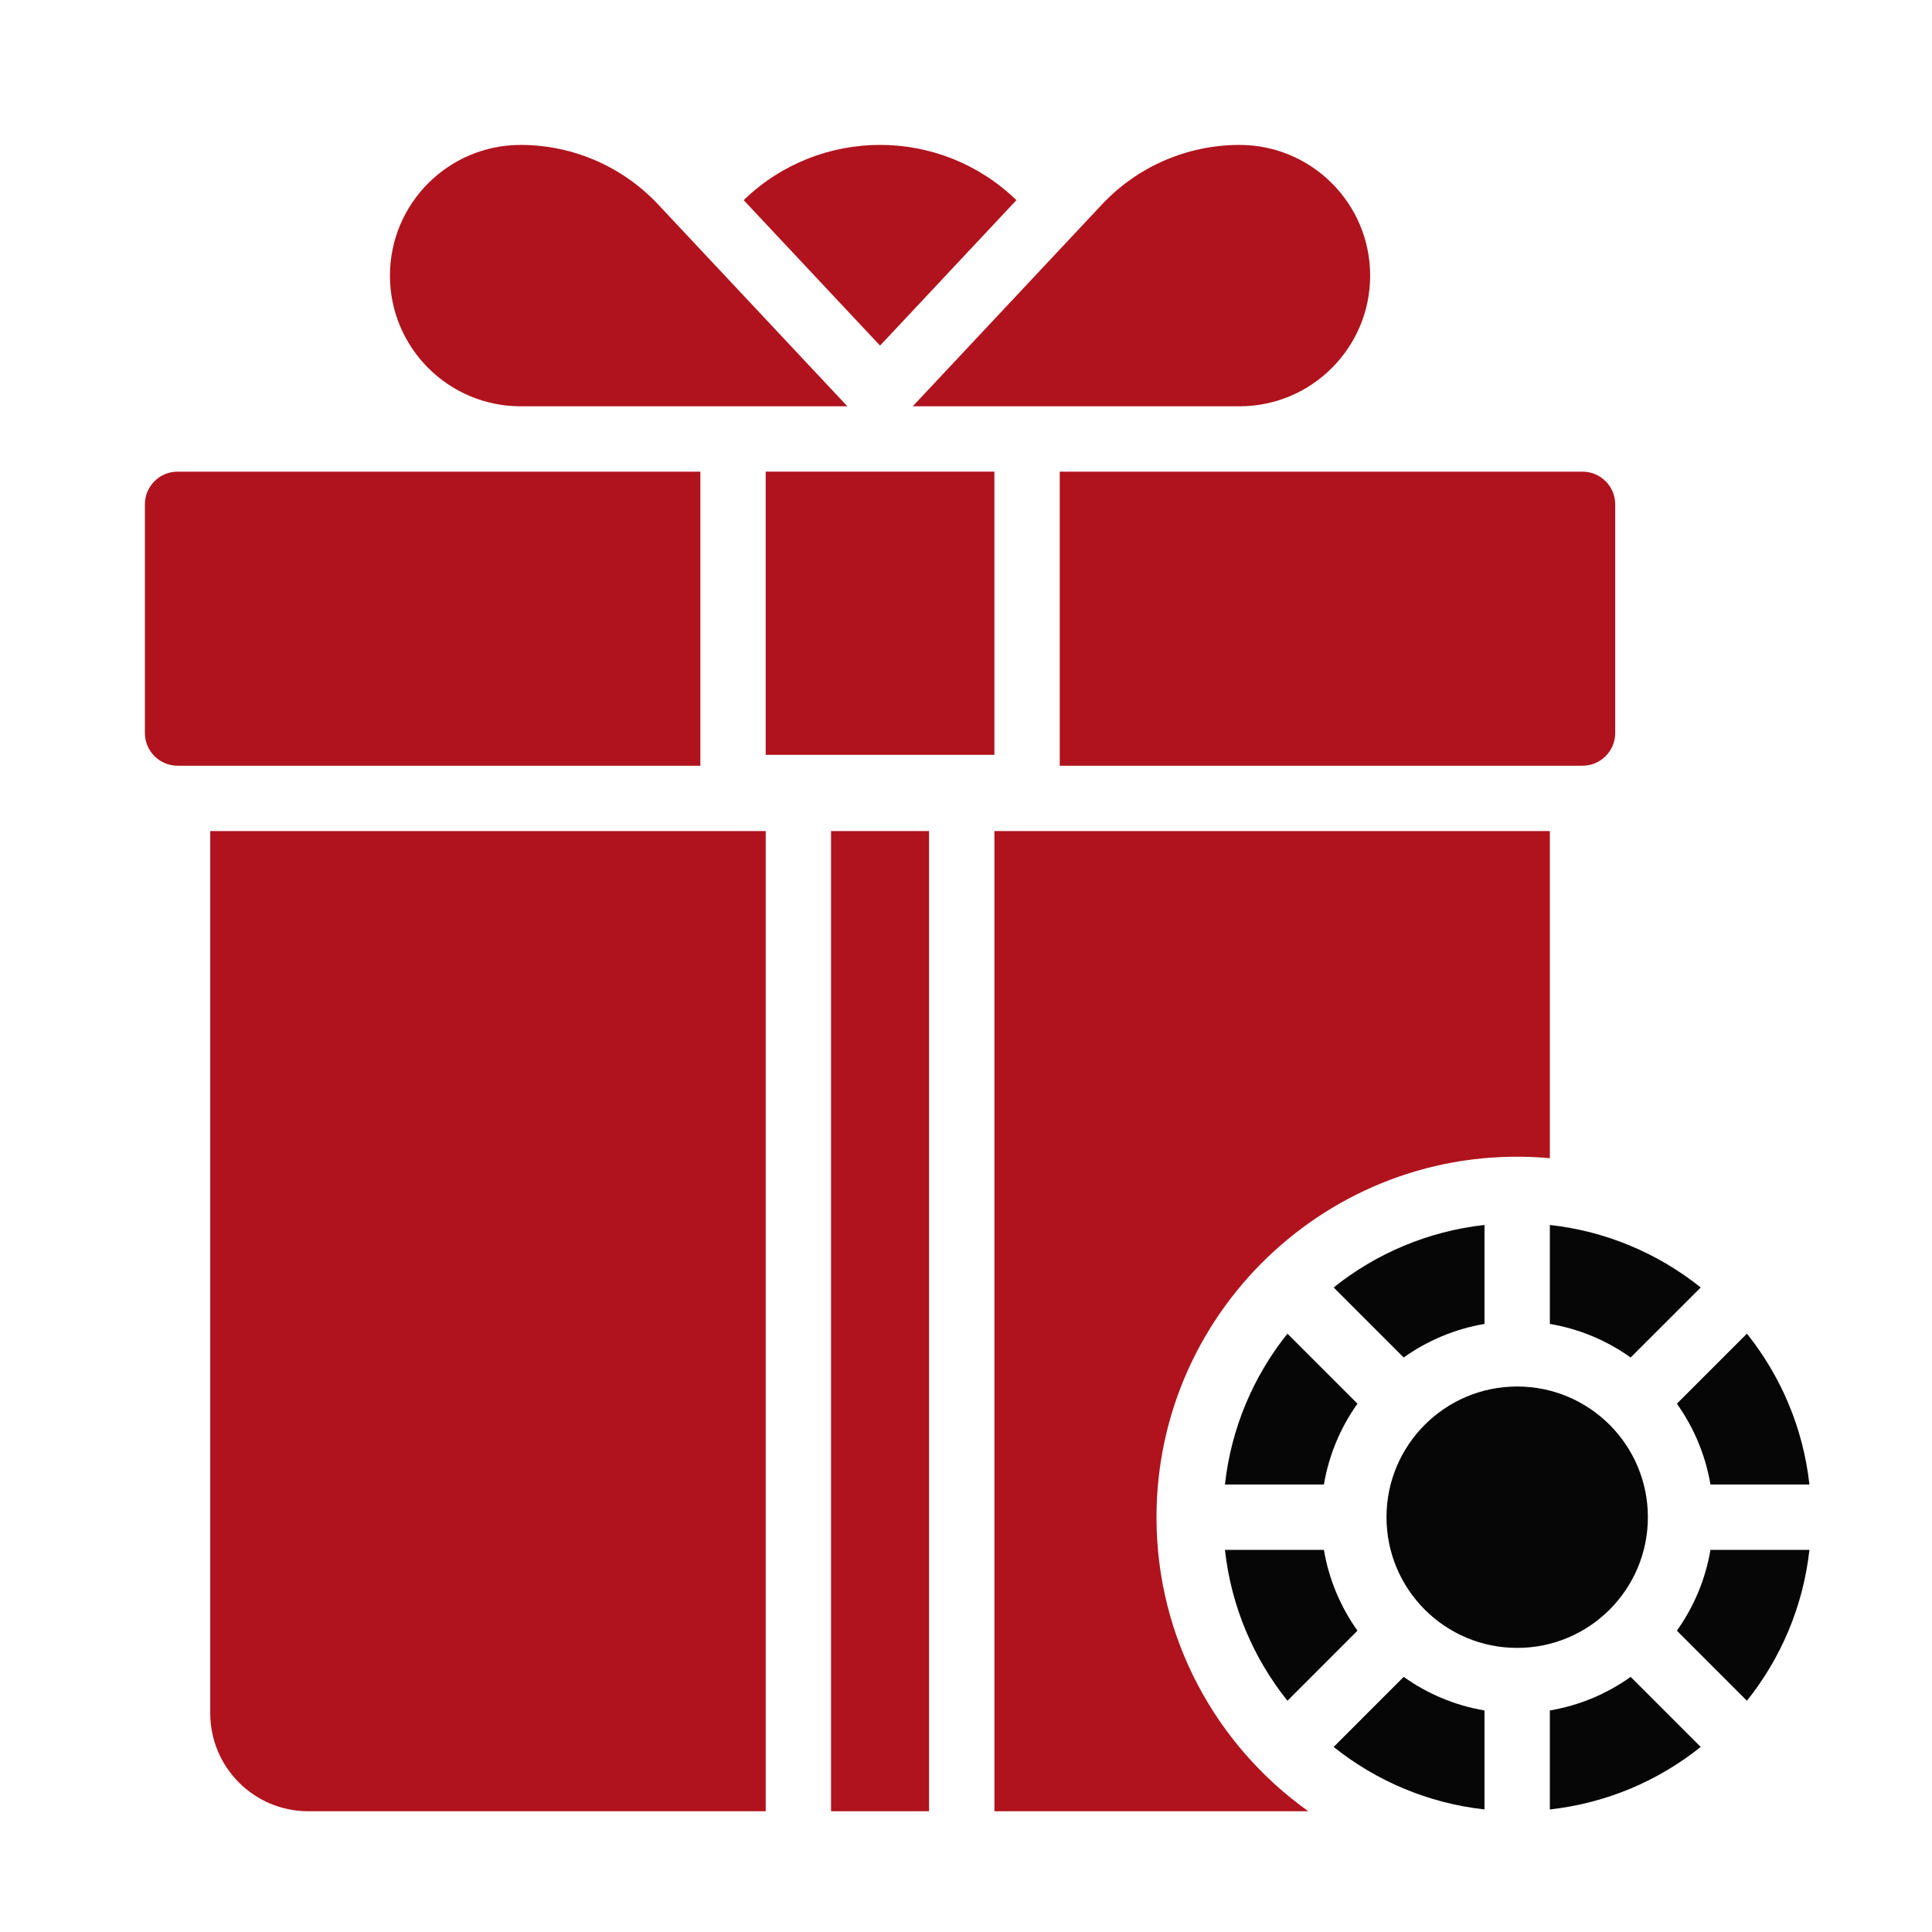
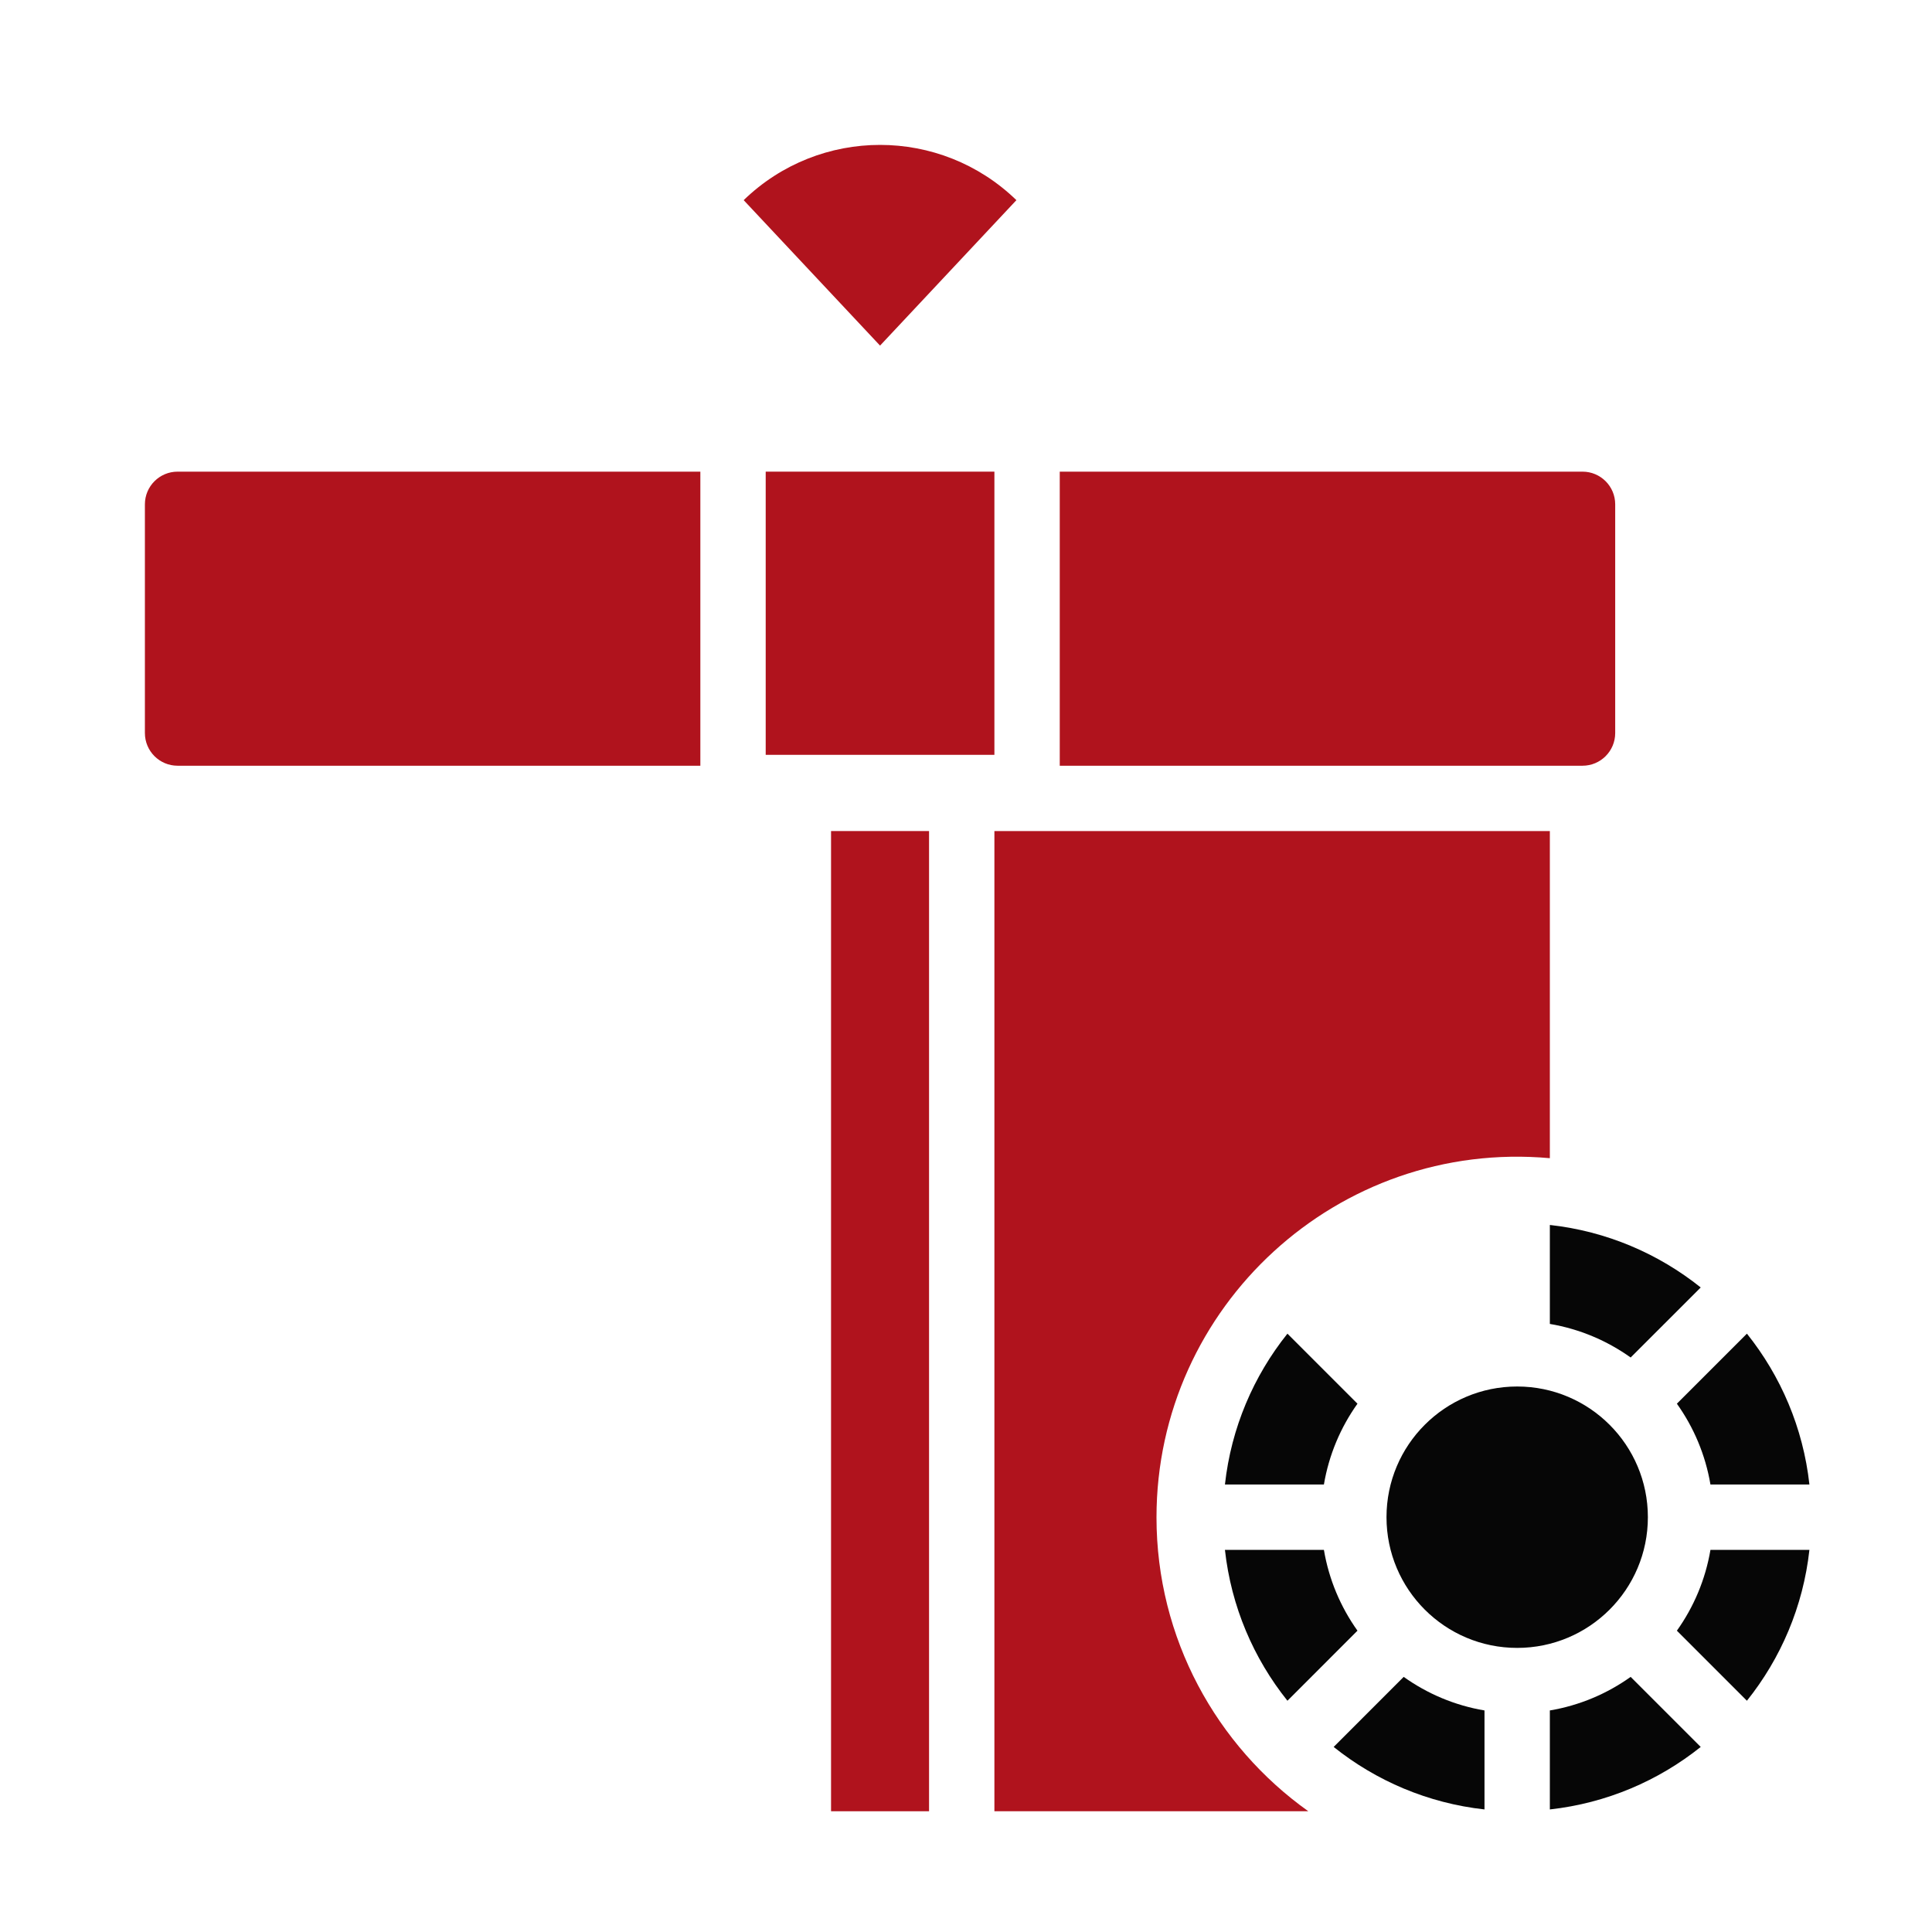
<svg xmlns="http://www.w3.org/2000/svg" width="80" height="80" viewBox="0 0 80 80" fill="none">
  <path d="M47.888 62.831C47.888 54.095 55.402 47.167 64.176 47.958V34.412H41.176V75H54.174C50.372 72.29 47.888 67.845 47.888 62.831Z" fill="#B0131D" />
  <path d="M34.412 34.412H38.47V75H34.412V34.412Z" fill="#B0131D" />
-   <path d="M8.706 70.941C8.706 73.183 10.523 75 12.764 75H31.706V34.412H8.706V70.941Z" fill="#B0131D" />
  <path d="M43.882 31.707H65.529C66.276 31.707 66.882 31.101 66.882 30.354V20.883C66.882 20.136 66.276 19.53 65.529 19.53H43.882V31.707Z" fill="#B0131D" />
  <path d="M31.706 19.53H41.176V31.256H31.706V19.53Z" fill="#B0131D" />
  <path d="M29 19.53H7.353C6.606 19.53 6 20.136 6 20.883V30.354C6 31.101 6.606 31.707 7.353 31.707H29V19.53Z" fill="#B0131D" />
-   <path d="M21.559 16.824H35.088C34.251 15.932 27.988 9.251 27.255 8.469C25.779 6.894 23.717 6.001 21.559 6.001C18.572 6.001 16.147 8.425 16.147 11.413C16.147 14.4 18.571 16.824 21.559 16.824Z" fill="#B0131D" />
  <path d="M42.087 8.288C38.941 5.237 33.94 5.238 30.794 8.288L36.441 14.311L42.087 8.288Z" fill="#B0131D" />
-   <path d="M51.323 16.824C54.31 16.824 56.735 14.4 56.735 11.413C56.735 8.426 54.311 6.001 51.323 6.001C49.165 6.001 47.103 6.894 45.627 8.469C44.903 9.241 38.501 16.07 37.794 16.824H51.323Z" fill="#B0131D" />
  <path d="M53.31 55.224C51.909 56.975 50.981 59.122 50.722 61.47H54.82C55.028 60.239 55.513 59.102 56.21 58.124L53.31 55.224Z" fill="#060606" />
  <path d="M69.436 67.523L72.336 70.424C73.738 68.672 74.665 66.525 74.924 64.177H70.826C70.618 65.408 70.133 66.545 69.436 67.523Z" fill="#060606" />
  <path d="M64.176 54.821C65.407 55.029 66.544 55.514 67.522 56.211L70.423 53.311C68.671 51.91 66.524 50.982 64.176 50.723L64.176 54.821Z" fill="#060606" />
  <path d="M50.722 64.177C50.981 66.525 51.908 68.672 53.31 70.424L56.21 67.523C55.513 66.545 55.028 65.408 54.82 64.177H50.722Z" fill="#060606" />
-   <path d="M61.47 54.821V50.723C59.122 50.982 56.975 51.91 55.224 53.311L58.124 56.211C59.102 55.514 60.239 55.029 61.47 54.821Z" fill="#060606" />
  <path d="M64.176 70.826V74.925C66.524 74.665 68.671 73.738 70.423 72.337L67.522 69.436C66.544 70.133 65.407 70.619 64.176 70.826Z" fill="#060606" />
  <path d="M62.823 68.236C65.812 68.236 68.235 65.813 68.235 62.824C68.235 59.835 65.812 57.412 62.823 57.412C59.834 57.412 57.412 59.835 57.412 62.824C57.412 65.813 59.834 68.236 62.823 68.236Z" fill="#060606" />
  <path d="M70.826 61.47H74.924C74.665 59.122 73.737 56.975 72.336 55.224L69.436 58.124C70.133 59.102 70.618 60.239 70.826 61.47Z" fill="#060606" />
  <path d="M55.224 72.337C56.975 73.738 59.122 74.665 61.47 74.925V70.826C60.239 70.619 59.102 70.133 58.124 69.436L55.224 72.337Z" fill="#060606" />
</svg>